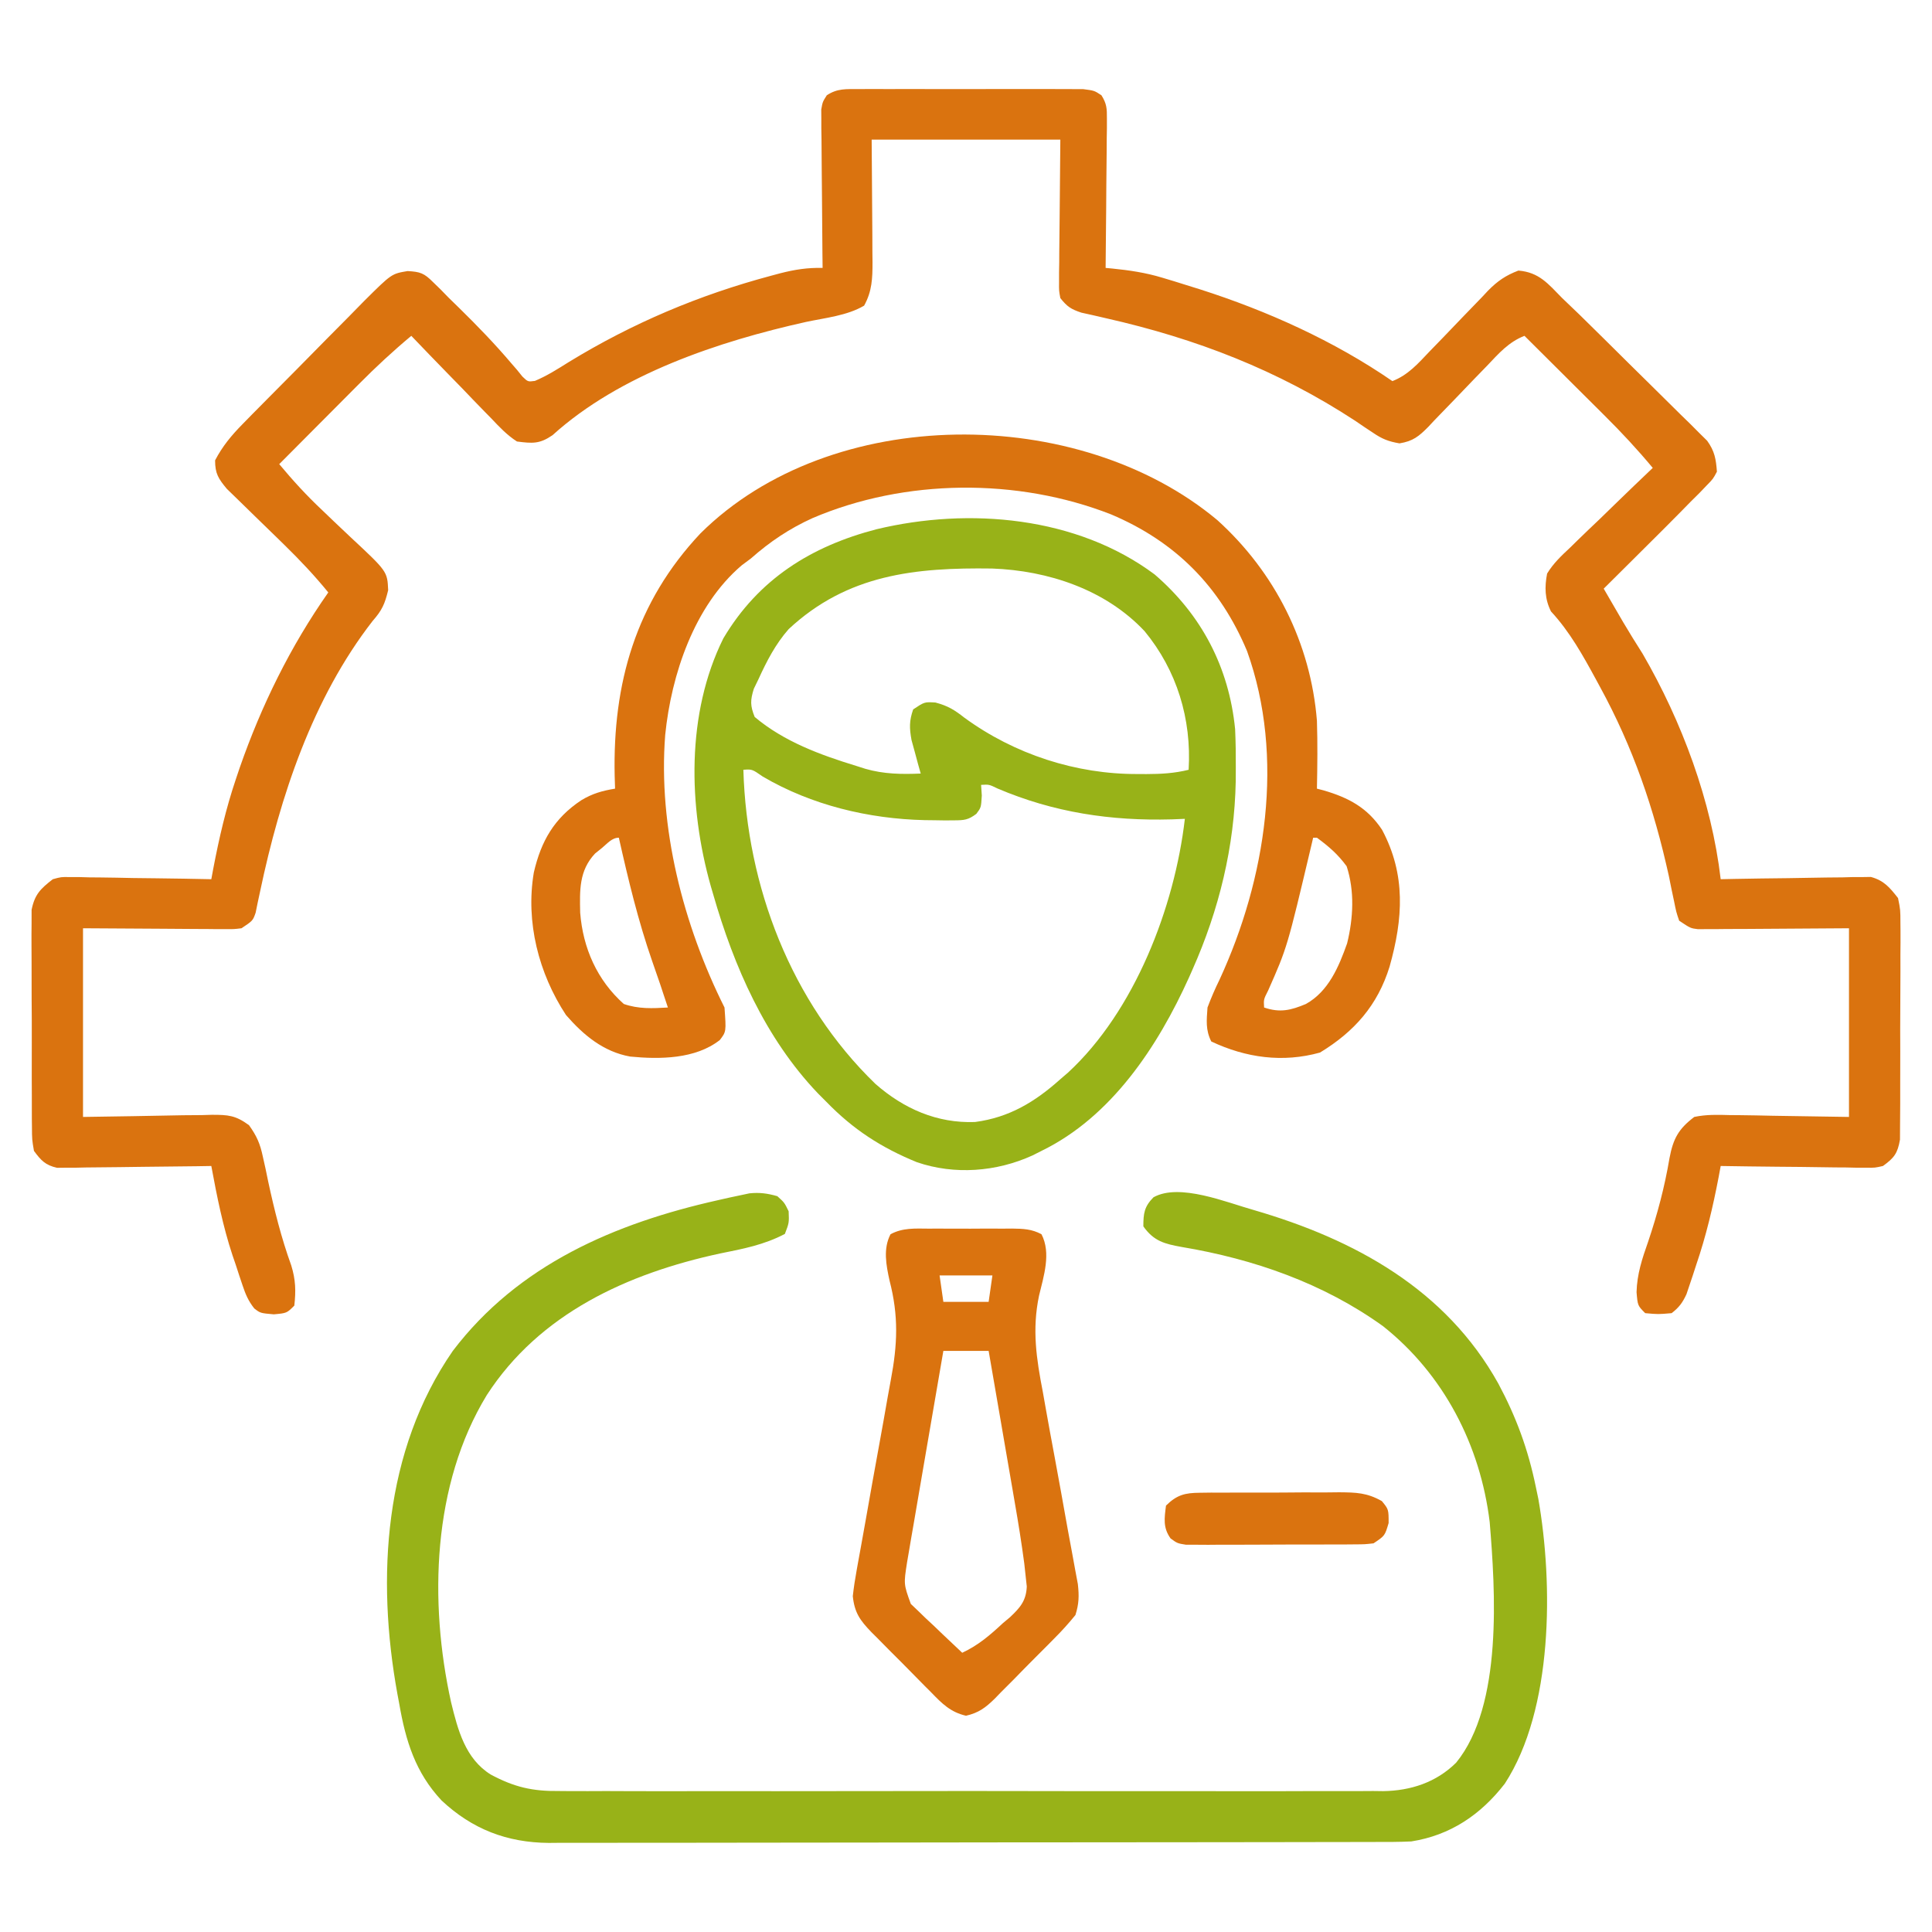
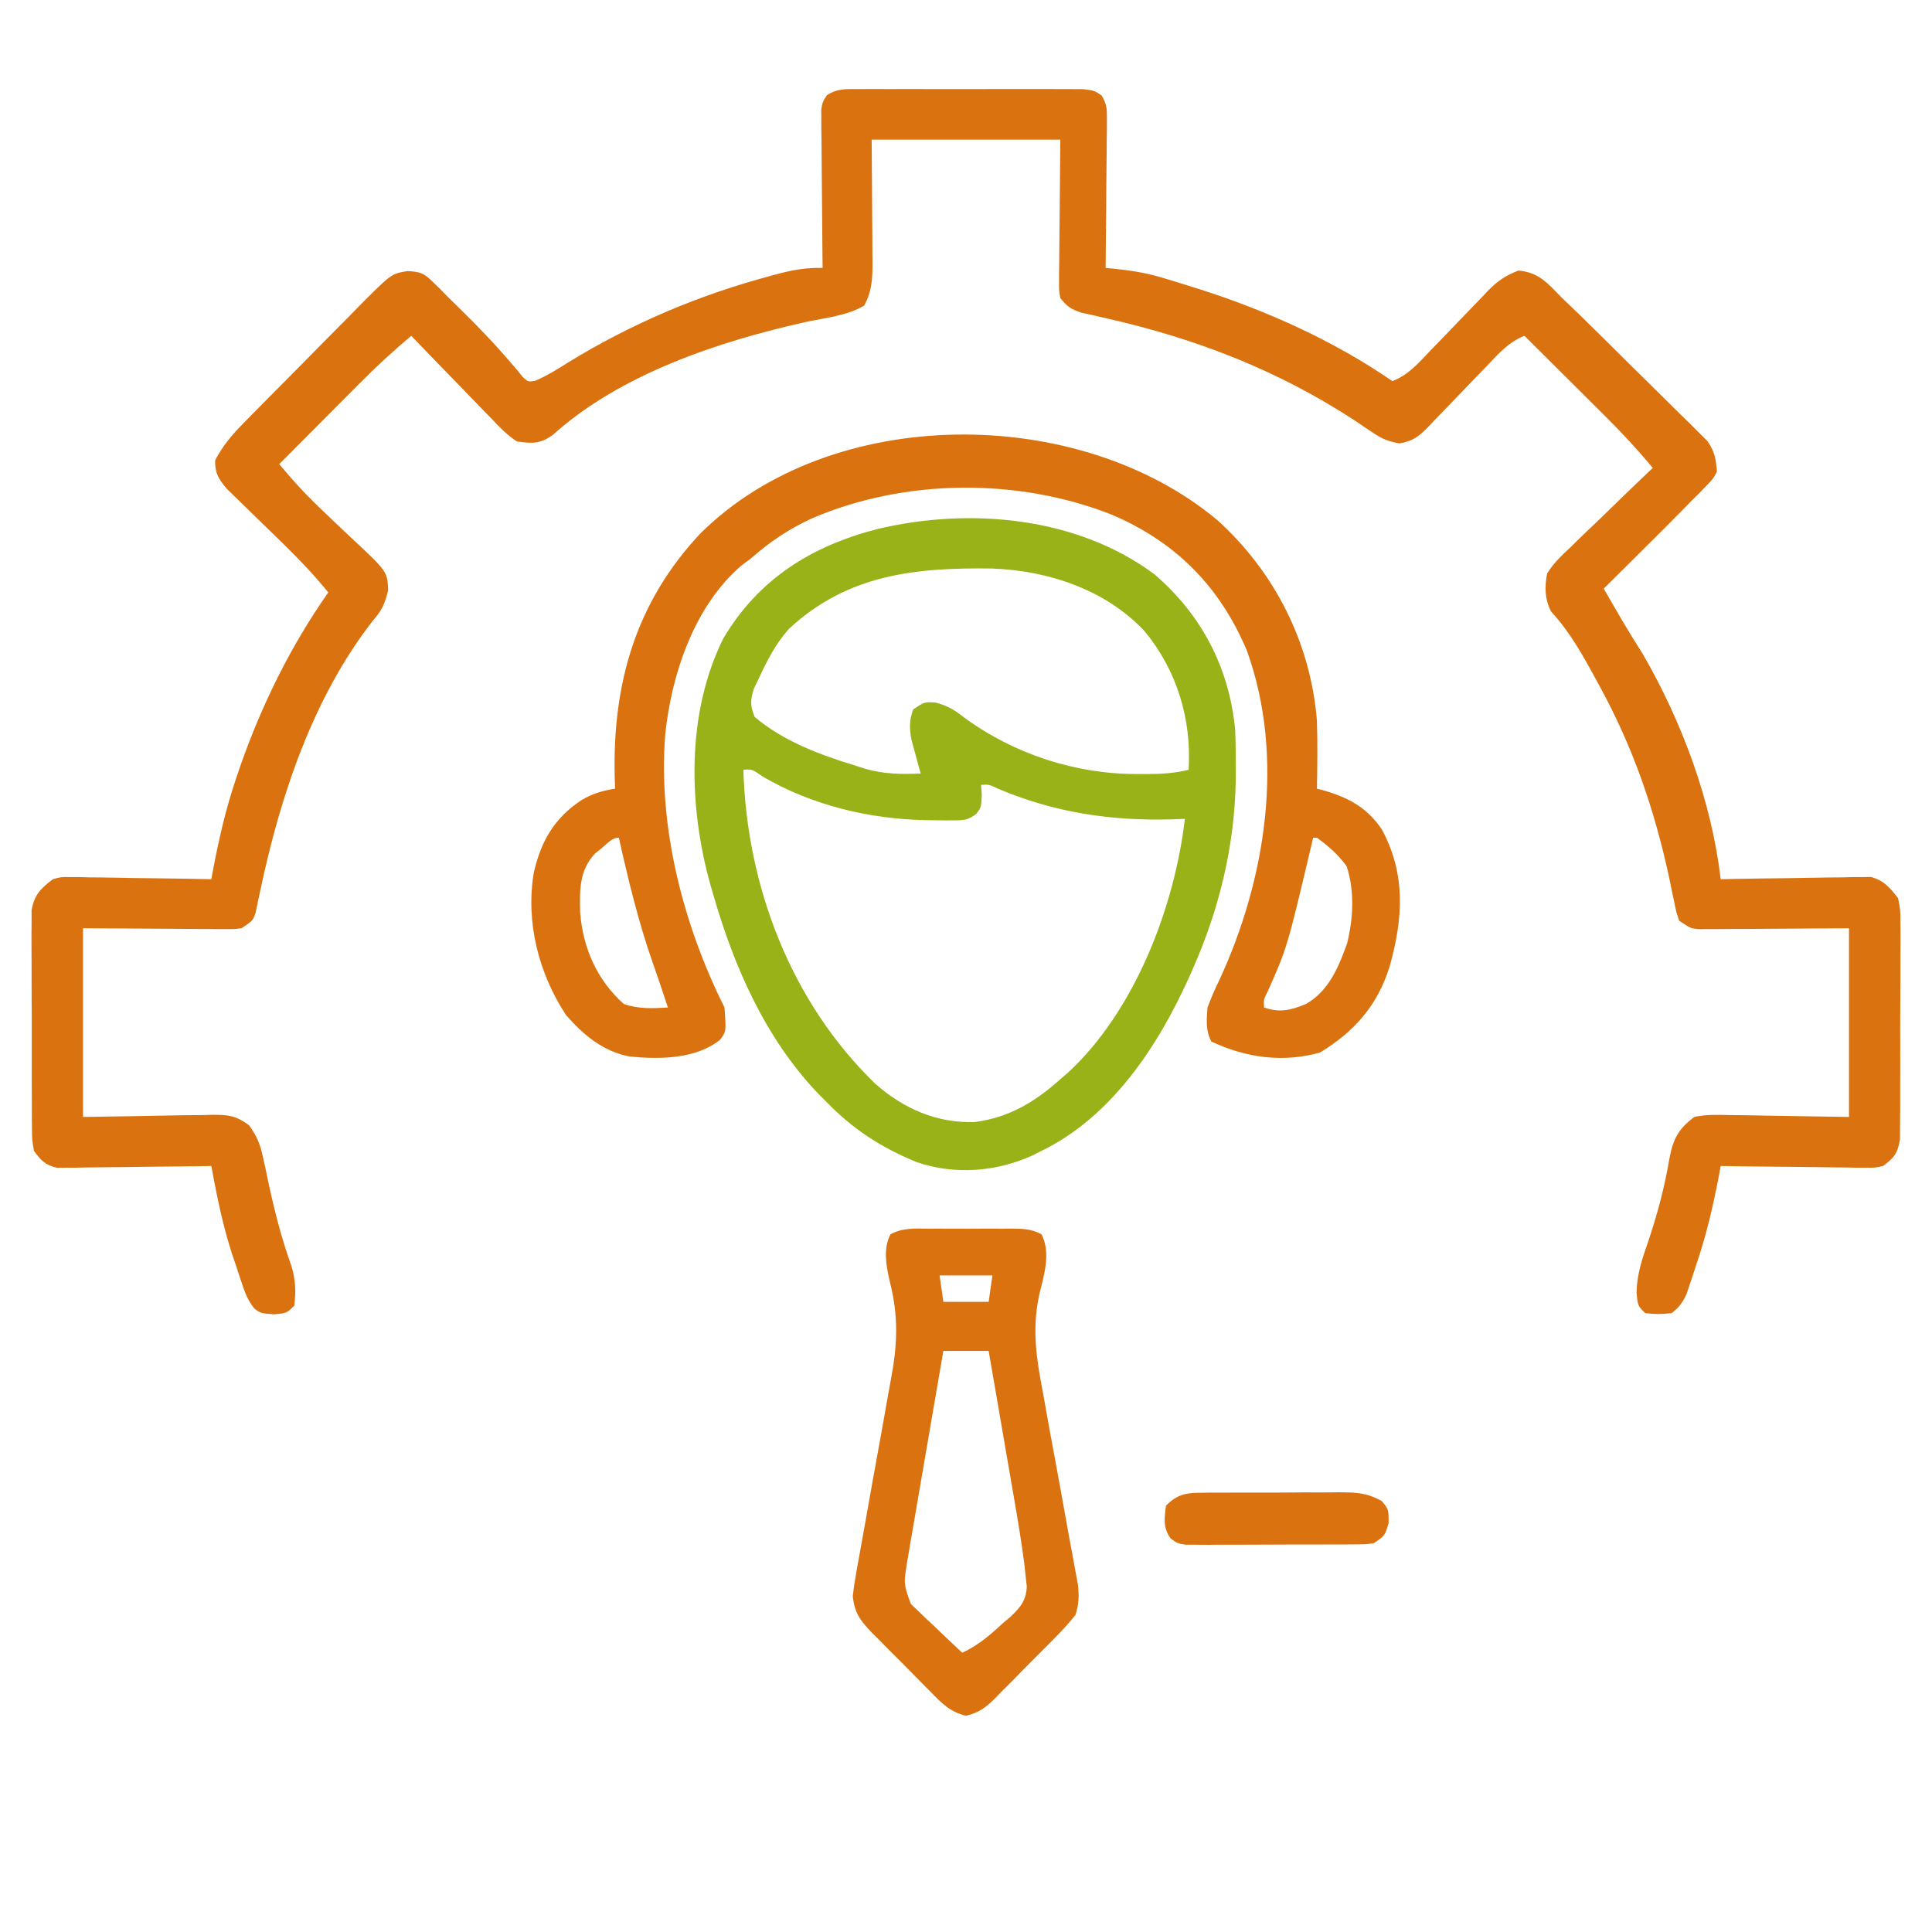
<svg xmlns="http://www.w3.org/2000/svg" width="512" height="512" viewBox="0 0 512 512" fill="none">
  <path d="M227.627 23.612C228.296 23.607 228.964 23.601 229.653 23.596C231.863 23.583 234.072 23.592 236.281 23.602C237.817 23.6 239.352 23.597 240.888 23.593C244.106 23.589 247.323 23.595 250.541 23.609C254.668 23.626 258.793 23.616 262.92 23.598C266.09 23.587 269.261 23.591 272.432 23.599C273.953 23.601 275.475 23.598 276.996 23.591C279.122 23.584 281.247 23.595 283.373 23.612C285.188 23.616 285.188 23.616 287.04 23.619C290 24 290 24 291.893 25.251C293.286 27.453 293.363 28.78 293.341 31.38C293.34 32.261 293.34 33.141 293.34 34.048C293.324 34.995 293.309 35.942 293.293 36.918C293.289 37.891 293.284 38.863 293.28 39.865C293.263 42.973 293.226 46.08 293.187 49.188C293.172 51.294 293.159 53.4 293.146 55.506C293.113 60.671 293.062 65.835 293 71C293.581 71.054 294.162 71.108 294.76 71.164C299.299 71.621 303.55 72.248 307.934 73.567C308.985 73.883 310.037 74.199 311.121 74.525C312.216 74.868 313.31 75.21 314.437 75.563C315.584 75.92 316.731 76.277 317.912 76.645C335.761 82.343 353.528 90.333 369 101C373.164 99.385 375.828 96.323 378.832 93.153C379.971 91.978 381.111 90.804 382.252 89.631C384.036 87.785 385.815 85.935 387.583 84.074C389.298 82.274 391.032 80.494 392.769 78.715C393.29 78.158 393.81 77.6 394.345 77.026C396.873 74.465 399.021 72.992 402.389 71.706C407.877 72.153 410.257 75.186 414 79C415.521 80.458 417.042 81.915 418.564 83.371C422.94 87.659 427.292 91.971 431.638 96.288C433.512 98.145 435.39 99.996 437.274 101.842C440.006 104.52 442.721 107.213 445.434 109.91C446.278 110.732 447.123 111.554 447.993 112.401C448.768 113.179 449.543 113.957 450.341 114.758C451.368 115.772 451.368 115.772 452.415 116.807C454.393 119.544 454.757 121.659 455 125C453.986 126.914 453.986 126.914 452.309 128.625C451.66 129.302 451.011 129.979 450.343 130.676C449.57 131.443 448.797 132.21 448 133C447.096 133.922 446.193 134.843 445.262 135.793C442.22 138.887 439.143 141.945 436.062 145C434.986 146.072 433.91 147.143 432.834 148.215C430.225 150.813 427.613 153.407 425 156C426.096 157.891 427.194 159.782 428.293 161.672C429.21 163.251 429.21 163.251 430.145 164.862C431.818 167.693 433.551 170.474 435.312 173.25C445.731 191.2 453.589 212.345 456 233C457.869 232.961 457.869 232.961 459.776 232.921C464.407 232.83 469.038 232.773 473.67 232.725C475.673 232.7 477.676 232.666 479.678 232.623C482.561 232.562 485.441 232.534 488.324 232.512C489.217 232.486 490.11 232.46 491.03 232.434C491.87 232.433 492.711 232.433 493.577 232.433C494.312 232.421 495.047 232.41 495.804 232.399C499.29 233.353 500.798 235.198 503 238C503.628 241.118 503.628 241.118 503.631 244.655C503.642 245.626 503.642 245.626 503.653 246.618C503.67 248.747 503.65 250.875 503.629 253.004C503.63 254.489 503.632 255.975 503.636 257.46C503.639 260.568 503.624 263.675 503.597 266.783C503.563 270.764 503.569 274.743 503.588 278.724C503.598 281.789 503.589 284.854 503.574 287.919C503.569 289.387 503.569 290.854 503.576 292.322C503.581 294.374 503.561 296.424 503.533 298.475C503.524 300.224 503.524 300.224 503.515 302.009C502.887 305.655 501.976 306.849 499 309C496.886 309.481 496.886 309.481 494.599 309.454C493.738 309.454 492.877 309.454 491.991 309.453C491.071 309.433 490.151 309.412 489.203 309.391C488.254 309.385 487.306 309.379 486.328 309.374C483.301 309.351 480.276 309.301 477.25 309.25C475.197 309.23 473.143 309.212 471.09 309.195C466.059 309.151 461.03 309.082 456 309C455.824 309.952 455.648 310.905 455.467 311.886C453.94 319.869 452.137 327.546 449.5 335.25C449.205 336.159 448.91 337.068 448.605 338.004C448.166 339.309 448.166 339.309 447.719 340.641C447.46 341.409 447.202 342.178 446.935 342.97C445.897 345.223 444.962 346.485 443 348C439.437 348.313 439.437 348.313 436 348C434 346 434 346 433.703 342.43C433.827 337.671 435.18 333.583 436.75 329.125C439.232 321.786 441.152 314.519 442.442 306.876C443.429 301.721 444.826 299.174 449 296C452.164 295.328 455.235 295.416 458.457 295.512C459.258 295.517 460.059 295.522 460.884 295.527C463.861 295.553 466.837 295.623 469.812 295.688C476.474 295.791 483.136 295.894 490 296C490 279.5 490 263 490 246C476.313 246.079 476.313 246.079 462.626 246.18C460.911 246.186 459.195 246.191 457.48 246.195C456.589 246.206 455.697 246.216 454.779 246.226C453.5 246.227 453.5 246.227 452.196 246.227C451.087 246.234 451.087 246.234 449.955 246.241C448 246 448 246 445 244C444.22 241.704 444.22 241.704 443.641 238.82C443.416 237.756 443.191 236.692 442.959 235.595C442.608 233.878 442.608 233.878 442.25 232.125C438.358 214.306 432.746 198.008 424 182C423.658 181.368 423.316 180.736 422.963 180.085C419.471 173.672 416.023 167.429 411.031 162.039C409.369 158.752 409.316 155.547 410 152C411.653 149.283 413.809 147.254 416.125 145.094C416.746 144.484 417.368 143.874 418.008 143.245C419.987 141.31 421.993 139.405 424 137.5C425.351 136.19 426.7 134.877 428.047 133.563C431.344 130.353 434.665 127.17 438 124C433.972 119.167 429.756 114.619 425.289 110.192C424.37 109.274 424.37 109.274 423.431 108.338C421.498 106.411 419.562 104.487 417.625 102.563C416.303 101.246 414.981 99.929 413.66 98.612C410.443 95.405 407.222 92.202 404 89C399.821 90.618 397.147 93.703 394.133 96.883C392.989 98.062 391.844 99.24 390.699 100.418C388.906 102.273 387.119 104.132 385.341 106.002C383.619 107.809 381.878 109.597 380.133 111.383C379.345 112.227 379.345 112.227 378.541 113.087C376.025 115.637 374.458 116.927 370.878 117.498C367.919 116.986 366.282 116.335 363.82 114.656C363.065 114.156 362.31 113.655 361.532 113.14C360.737 112.599 359.943 112.058 359.125 111.5C338.624 98.096 317.046 89.751 293.153 84.346C292.007 84.081 290.861 83.816 289.68 83.543C288.656 83.317 287.632 83.09 286.578 82.856C283.797 81.933 282.8 81.261 281 79C280.639 77.045 280.639 77.045 280.659 74.804C280.66 73.952 280.66 73.099 280.66 72.221C280.676 71.33 280.691 70.438 280.707 69.52C280.71 68.697 280.713 67.874 280.716 67.027C280.732 63.955 280.774 60.884 280.812 57.813C280.874 50.944 280.936 44.076 281 37C264.5 37 248 37 231 37C231.079 49.61 231.079 49.61 231.18 62.22C231.186 63.807 231.191 65.394 231.195 66.981C231.205 67.797 231.216 68.614 231.226 69.455C231.228 73.721 231.12 77.168 229 81C224.508 83.655 218.689 84.231 213.625 85.313C190.581 90.438 164.284 99.159 146.434 115.324C143.009 117.683 141.107 117.531 137 117C134.364 115.308 132.331 113.148 130.191 110.875C129.58 110.254 128.968 109.632 128.338 108.992C126.396 107.01 124.479 105.006 122.562 103C121.247 101.65 119.93 100.301 118.611 98.953C115.388 95.653 112.189 92.333 109 89C104.167 93.028 99.619 97.244 95.191 101.711C94.58 102.324 93.968 102.937 93.338 103.569C91.41 105.502 89.486 107.438 87.562 109.375C86.246 110.697 84.929 112.019 83.611 113.34C80.405 116.557 77.201 119.778 74 123C77.599 127.321 81.289 131.365 85.398 135.215C86.382 136.157 87.365 137.101 88.348 138.045C89.866 139.501 91.388 140.95 92.93 142.382C102.649 151.435 102.649 151.435 102.867 156.406C101.979 160.088 101.22 161.757 98.75 164.563C82.846 185.027 74.205 211.143 68.938 236.207C68.724 237.199 68.51 238.192 68.289 239.215C68.111 240.093 67.932 240.971 67.749 241.875C67 244 67 244 64 246C62.045 246.241 62.045 246.241 59.804 246.227C58.952 246.227 58.099 246.227 57.221 246.226C56.33 246.216 55.438 246.206 54.52 246.195C53.697 246.193 52.874 246.191 52.027 246.189C48.955 246.179 45.884 246.151 42.812 246.125C35.944 246.084 29.076 246.043 22 246C22 262.5 22 279 22 296C35.268 295.803 35.268 295.803 48.536 295.55C50.205 295.535 51.874 295.522 53.543 295.512C54.403 295.486 55.262 295.461 56.148 295.434C60.468 295.431 62.41 295.569 65.987 298.185C68.059 301.083 68.928 303.073 69.66 306.535C69.897 307.593 70.133 308.651 70.377 309.74C70.603 310.837 70.829 311.933 71.062 313.063C72.704 320.689 74.541 328.032 77.192 335.378C78.354 339.149 78.435 342.087 78 346C76 348 76 348 72.562 348.313C69 348 69 348 67.385 346.753C65.81 344.76 65.09 343.046 64.281 340.641C63.989 339.771 63.696 338.901 63.395 338.004C63.099 337.095 62.804 336.186 62.5 335.25C62.205 334.388 61.91 333.525 61.605 332.637C59.041 324.876 57.483 317.026 56 309C54.718 309.021 53.437 309.042 52.116 309.064C47.36 309.136 42.604 309.182 37.848 309.22C35.79 309.24 33.731 309.267 31.673 309.302C28.714 309.35 25.756 309.373 22.797 309.391C21.417 309.422 21.417 309.422 20.009 309.453C18.718 309.454 18.718 309.454 17.401 309.454C16.646 309.463 15.891 309.472 15.113 309.481C12.012 308.775 10.877 307.54 9 305C8.485 302.009 8.485 302.009 8.466 298.475C8.458 297.829 8.449 297.183 8.44 296.517C8.418 294.387 8.424 292.259 8.434 290.129C8.428 288.645 8.422 287.16 8.415 285.676C8.404 282.566 8.409 279.457 8.424 276.348C8.441 272.368 8.417 268.39 8.382 264.411C8.36 261.345 8.362 258.28 8.37 255.215C8.371 253.748 8.364 252.281 8.349 250.815C8.332 248.76 8.346 246.709 8.369 244.655C8.37 243.488 8.371 242.321 8.372 241.118C9.197 237.023 10.732 235.531 14 233C16.196 232.399 16.196 232.399 18.423 232.433C19.264 232.433 20.104 232.433 20.97 232.434C22.309 232.472 22.309 232.472 23.676 232.512C24.601 232.519 25.526 232.526 26.479 232.533C29.424 232.561 32.368 232.624 35.312 232.688C37.313 232.713 39.314 232.736 41.314 232.756C46.21 232.811 51.105 232.897 56 233C56.264 231.576 56.264 231.576 56.533 230.123C58.076 222.069 59.871 214.282 62.5 206.5C63.011 204.984 63.011 204.984 63.531 203.438C69.279 186.946 76.961 171.302 87 157C83.377 152.558 79.518 148.464 75.418 144.461C74.915 143.969 74.413 143.476 73.895 142.969C71.793 140.913 69.69 138.859 67.573 136.819C66.012 135.313 64.464 133.795 62.918 132.274C61.538 130.934 61.538 130.934 60.13 129.568C57.863 126.835 57.007 125.536 57 122C58.95 118.255 61.32 115.411 64.269 112.409C65.127 111.532 65.985 110.655 66.869 109.751C67.794 108.817 68.719 107.884 69.672 106.922C70.146 106.442 70.62 105.963 71.108 105.469C73.614 102.933 76.124 100.404 78.641 97.879C81.231 95.278 83.802 92.658 86.37 90.034C88.355 88.011 90.354 86.002 92.357 83.996C93.772 82.572 95.174 81.133 96.575 79.694C103.772 72.546 103.772 72.546 108.01 71.838C111.386 72.021 112.391 72.391 114.75 74.75C115.414 75.396 116.078 76.042 116.762 76.707C117.5 77.464 118.239 78.221 119 79C119.893 79.87 120.787 80.74 121.707 81.637C126.532 86.37 131.192 91.187 135.562 96.344C136.274 97.164 136.274 97.164 137 98C137.474 98.588 137.949 99.176 138.437 99.781C139.902 101.192 139.902 101.192 141.766 100.942C144.96 99.596 147.824 97.776 150.75 95.938C167.633 85.622 185.251 78.176 204.375 73.063C205.166 72.851 205.956 72.639 206.771 72.421C210.64 71.436 213.982 70.906 218 71C217.976 69.024 217.976 69.024 217.952 67.009C217.898 62.128 217.864 57.247 217.835 52.366C217.82 50.252 217.8 48.139 217.774 46.025C217.737 42.989 217.72 39.954 217.707 36.918C217.691 35.971 217.676 35.024 217.66 34.048C217.66 32.727 217.66 32.727 217.659 31.38C217.649 30.217 217.649 30.217 217.639 29.031C218 27 218 27 219.107 25.251C221.937 23.381 224.257 23.619 227.627 23.612Z" fill="#DA730F" />
-   <path d="M206 317C207.875 318.688 207.875 318.688 209 321C209.125 324.063 209.125 324.063 208 327C202.502 329.899 196.865 330.976 190.812 332.188C166.327 337.471 142.998 348.084 129.004 369.715C114.563 393.389 113.665 424.522 119.534 451.087C121.327 458.443 123.311 466.095 130.065 470.279C136.27 473.604 141.101 474.723 148.095 474.635C149.06 474.643 150.025 474.651 151.02 474.659C154.227 474.678 157.433 474.663 160.641 474.647C162.951 474.654 165.261 474.663 167.572 474.674C173.828 474.696 180.084 474.688 186.34 474.672C192.896 474.659 199.452 474.671 206.009 474.679C217.722 474.689 229.435 474.673 241.149 474.647C251.754 474.625 262.359 474.629 272.965 474.652C285.301 474.679 297.638 474.689 309.974 474.674C316.497 474.666 323.019 474.665 329.542 474.682C335.675 474.696 341.808 474.686 347.941 474.657C350.188 474.65 352.435 474.652 354.682 474.663C357.757 474.677 360.83 474.66 363.905 474.635C365.229 474.652 365.229 474.652 366.579 474.669C373.872 474.555 380.607 472.356 385.888 467.133C398.326 451.908 396.266 421.382 394.782 403.348C392.302 382.982 382.595 364.2 366.5 351.438C350.707 340.078 332.271 333.661 313.192 330.468C308.681 329.65 305.785 328.954 303 325C303 321.557 303.241 319.767 305.691 317.289C312.578 313.444 325.053 318.661 332.312 320.688C358.986 328.448 383.166 341.65 397.078 366.672C401.82 375.53 404.973 384.12 407 394C407.224 395.07 407.449 396.14 407.68 397.242C411.618 419.738 411.628 452.967 398.793 472.68C392.416 480.932 384.352 486.372 374 488C370.836 488.15 367.674 488.144 364.507 488.141C363.546 488.143 362.585 488.146 361.595 488.15C358.372 488.158 355.15 488.16 351.927 488.161C349.617 488.166 347.308 488.171 344.998 488.176C338.721 488.189 332.444 488.196 326.167 488.2C322.245 488.203 318.322 488.207 314.4 488.212C303.532 488.224 292.664 488.234 281.796 488.238C281.101 488.238 280.405 488.238 279.689 488.238C278.992 488.239 278.296 488.239 277.578 488.239C276.166 488.239 274.754 488.24 273.342 488.24C272.642 488.241 271.941 488.241 271.22 488.241C259.878 488.245 248.536 488.262 237.195 488.286C225.54 488.309 213.884 488.322 202.229 488.323C195.69 488.324 189.15 488.33 182.611 488.348C176.457 488.364 170.304 488.366 164.15 488.358C161.895 488.357 159.64 488.361 157.385 488.371C154.299 488.384 151.214 488.378 148.128 488.368C146.8 488.38 146.8 488.38 145.444 488.392C134.336 488.305 125.139 484.751 117.023 477.148C110.094 469.747 107.517 461.393 105.812 451.563C105.648 450.685 105.484 449.808 105.314 448.904C99.701 418.065 101.726 384.43 120 358C137.358 335.152 162.95 324.177 190.25 318.063C191.239 317.839 192.228 317.615 193.246 317.384C194.181 317.186 195.115 316.989 196.078 316.785C196.907 316.609 197.736 316.432 198.591 316.25C201.316 315.967 203.37 316.255 206 317Z" fill="#98B218" />
  <path d="M306 152.238C318.415 162.935 325.695 176.826 327.319 193.222C327.473 196.592 327.518 199.939 327.5 203.313C327.495 204.526 327.49 205.739 327.485 206.989C327.155 224.378 323.057 241.132 316 257C315.561 257.991 315.561 257.991 315.114 259.002C306.846 277.302 294.572 295.969 276 305C274.819 305.598 274.819 305.598 273.613 306.207C264.063 310.559 252.974 311.413 243 308C233.566 304.15 226.121 299.339 219 292C218.23 291.228 217.461 290.456 216.668 289.66C202.783 275.066 194.497 256.144 189 237C188.787 236.273 188.574 235.545 188.354 234.796C182.403 213.705 181.823 189.082 191.687 169.188C200.989 153.499 214.934 144.763 232.312 140.25C256.83 134.369 285.388 136.86 306 152.238ZM209.008 166.719C205.509 170.694 203.186 175.205 201 180C200.596 180.832 200.193 181.663 199.777 182.52C198.816 185.589 198.797 187.009 200 190C207.764 196.538 217.418 200.071 227 203C227.773 203.246 228.547 203.493 229.344 203.746C234.252 205.158 238.947 205.211 244 205C243.772 204.192 243.544 203.384 243.309 202.551C243.021 201.482 242.734 200.414 242.437 199.313C242.147 198.257 241.857 197.201 241.559 196.113C240.989 192.938 240.943 191.034 242 188C245 186 245 186 247.902 186.176C251.179 187.048 252.919 188.105 255.562 190.188C268.839 199.887 285.17 205.211 301.562 205.125C302.675 205.131 302.675 205.131 303.811 205.137C307.665 205.13 311.254 204.935 315 204C315.808 190.536 311.886 177.639 303.312 167.25C292.941 156.217 277.744 151.204 262.898 150.664C242.56 150.383 224.582 152.205 209.008 166.719ZM197 204C197.898 234.85 209.614 265.603 232.004 287.25C239.504 293.826 248.32 297.719 258.395 297.344C267.463 296.147 274.297 292.009 281 286C281.666 285.427 282.333 284.853 283.02 284.262C300.688 267.988 311.294 240.377 314 217C312.86 217.047 311.721 217.093 310.547 217.141C294.407 217.591 279.245 215.316 264.336 208.953C262.112 207.874 262.112 207.874 260 208C260.062 208.928 260.124 209.856 260.187 210.813C260 214 260 214 258.747 215.674C256.612 217.294 255.517 217.386 252.859 217.399C252.044 217.405 251.228 217.411 250.388 217.418C249.517 217.404 248.647 217.39 247.75 217.375C246.851 217.365 245.952 217.355 245.026 217.344C230.183 217.004 215.054 213.373 202.156 205.809C199.317 203.834 199.317 203.834 197 204Z" fill="#98B218" />
  <path d="M322.629 137.856C337.859 151.63 347.339 170.418 349 191C349.192 197.001 349.12 202.998 349 209C349.569 209.147 350.137 209.294 350.723 209.446C357.346 211.37 362.366 214.025 366.25 219.887C372.613 231.794 371.831 243.451 368.258 256.153C365.084 266.432 358.909 273.408 349.813 278.938C339.97 281.681 330.198 280.345 321 276C319.455 272.91 319.766 270.426 320 267C320.973 264.425 321.98 262.08 323.188 259.625C335.5 232.948 340.562 200.647 330.484 172.547C323.324 155.438 311.534 143.552 294.469 136.328C269.64 126.605 239.858 126.828 215.313 137.313C209.195 140.091 204.022 143.558 199 148C198.189 148.605 197.378 149.209 196.543 149.832C183.96 160.56 177.908 178.797 176.289 194.729C174.365 219.223 181.086 245.171 192 267C192.465 273.393 192.465 273.393 190.762 275.617C184.287 280.7 174.82 280.759 167 280C159.922 278.731 154.637 274.324 150 269C142.733 257.942 139.26 244.327 141.469 231.219C143.389 222.9 146.874 216.823 154.063 212.063C156.992 210.295 159.627 209.555 163 209C162.965 207.886 162.93 206.773 162.895 205.625C162.359 181.124 168.456 159.591 185.641 141.34C220.322 106.946 285.891 107.113 322.629 137.856ZM348 222C347.819 222.77 347.639 223.54 347.453 224.332C341.122 251.077 341.122 251.077 336.066 262.508C334.869 264.855 334.869 264.855 335 267C339.219 268.45 342.103 267.733 346.078 266.067C352.073 262.74 354.803 256.194 357 250C358.641 243.351 359.014 236.098 356.875 229.563C354.548 226.382 352.169 224.343 349 222C348.67 222 348.34 222 348 222ZM159.563 224.688C158.945 225.187 158.328 225.685 157.691 226.199C153.423 230.744 153.631 235.969 153.754 241.875C154.493 251.258 158.222 259.739 165.313 266.063C169.213 267.423 172.911 267.241 177 267C176.412 265.237 176.412 265.237 175.813 263.438C175.401 262.191 175.401 262.191 174.981 260.918C174.293 258.873 173.586 256.834 172.863 254.801C169.113 244.047 166.495 233.106 164 222C162.163 222 160.922 223.565 159.563 224.688Z" fill="#DA730F" />
  <path d="M246.062 325.602C247.244 325.597 247.244 325.597 248.449 325.593C250.114 325.591 251.778 325.597 253.442 325.609C255.991 325.625 258.538 325.609 261.086 325.59C262.703 325.592 264.32 325.596 265.938 325.602C266.7 325.596 267.463 325.59 268.248 325.583C271.126 325.622 273.444 325.698 276.004 327.088C278.61 332.091 276.592 338.204 275.352 343.38C273.478 352.333 274.65 360.041 276.367 368.918C276.646 370.475 276.921 372.032 277.194 373.589C277.91 377.637 278.658 381.679 279.415 385.72C280.627 392.222 281.79 398.733 282.952 405.244C283.36 407.504 283.782 409.762 284.207 412.019C284.46 413.402 284.712 414.786 284.964 416.169C285.301 417.972 285.301 417.972 285.645 419.811C285.992 422.931 285.943 425.023 285 428C283.2 430.211 281.434 432.174 279.426 434.176C278.864 434.746 278.303 435.316 277.724 435.903C276.537 437.103 275.344 438.297 274.146 439.486C272.318 441.307 270.519 443.153 268.721 445.002C267.562 446.166 266.401 447.328 265.238 448.488C264.704 449.041 264.169 449.595 263.618 450.164C261.164 452.56 259.367 453.916 256 454.689C251.872 453.741 249.616 451.441 246.762 448.488C245.912 447.641 245.912 447.641 245.046 446.776C243.855 445.58 242.671 444.376 241.494 443.166C239.693 441.319 237.868 439.499 236.037 437.682C234.881 436.515 233.727 435.346 232.574 434.176C232.029 433.633 231.485 433.09 230.924 432.531C227.88 429.371 226.451 427.347 226 423C226.256 420.676 226.613 418.361 227.036 416.061C227.157 415.382 227.279 414.703 227.404 414.004C227.669 412.534 227.937 411.065 228.208 409.596C228.639 407.258 229.054 404.917 229.466 402.576C230.637 395.919 231.821 389.266 233.044 382.619C233.793 378.545 234.514 374.467 235.22 370.386C235.491 368.844 235.772 367.305 236.064 365.767C237.859 356.297 238.171 348.75 235.739 339.366C234.84 335.272 233.995 330.929 235.996 327.088C239.202 325.348 242.506 325.573 246.062 325.602ZM249 338C249.33 340.31 249.66 342.62 250 345C253.96 345 257.92 345 262 345C262.33 342.69 262.66 340.38 263 338C258.38 338 253.76 338 249 338ZM250 358C248.691 365.588 247.386 373.177 246.088 380.767C245.486 384.292 244.881 387.816 244.272 391.34C243.572 395.395 242.88 399.451 242.188 403.508C241.969 404.768 241.75 406.027 241.525 407.325C241.324 408.506 241.124 409.686 240.918 410.903C240.74 411.938 240.563 412.973 240.38 414.039C239.479 419.819 239.479 419.819 241.377 425.058C242.005 425.655 242.634 426.252 243.281 426.867C243.958 427.525 244.635 428.182 245.332 428.86C246.047 429.525 246.763 430.19 247.5 430.875C248.215 431.564 248.931 432.252 249.668 432.961C251.433 434.655 253.21 436.334 255 438C259.283 436.005 262.374 433.32 265.812 430.125C266.423 429.615 267.033 429.104 267.662 428.578C270.345 426.049 271.948 424.224 272.108 420.439C272.004 419.486 271.9 418.533 271.792 417.551C271.676 416.487 271.561 415.422 271.442 414.324C270.726 408.938 269.869 403.587 268.934 398.235C268.636 396.495 268.636 396.495 268.333 394.721C267.706 391.063 267.072 387.407 266.438 383.75C266.008 381.252 265.579 378.753 265.15 376.254C264.106 370.168 263.055 364.084 262 358C258.04 358 254.08 358 250 358Z" fill="#DA730F" />
  <path d="M317.965 395.596C318.949 395.583 319.934 395.57 320.948 395.557C322.534 395.562 322.534 395.562 324.152 395.566C325.245 395.561 326.337 395.556 327.462 395.55C329.771 395.544 332.08 395.545 334.389 395.554C337.921 395.562 341.451 395.534 344.982 395.502C347.227 395.5 349.471 395.501 351.715 395.504C353.298 395.487 353.298 395.487 354.913 395.47C359.406 395.512 362.237 395.57 366.205 397.804C368 400 368 400 368 403.625C367 407 367 407 364 409C361.685 409.261 361.685 409.261 358.934 409.275C357.387 409.289 357.387 409.289 355.809 409.303C354.14 409.302 354.14 409.302 352.437 409.301C351.295 409.305 350.152 409.309 348.974 409.314C346.557 409.319 344.139 409.32 341.722 409.316C338.015 409.312 334.308 409.336 330.602 409.361C328.255 409.363 325.909 409.364 323.562 409.363C322.45 409.372 321.337 409.382 320.191 409.391C319.16 409.385 318.129 409.379 317.066 409.372C316.158 409.373 315.25 409.373 314.315 409.374C312 409 312 409 310.211 407.695C308.165 404.831 308.577 402.381 309 399C311.873 396.166 313.995 395.621 317.965 395.596Z" fill="#DA730F" />
</svg>